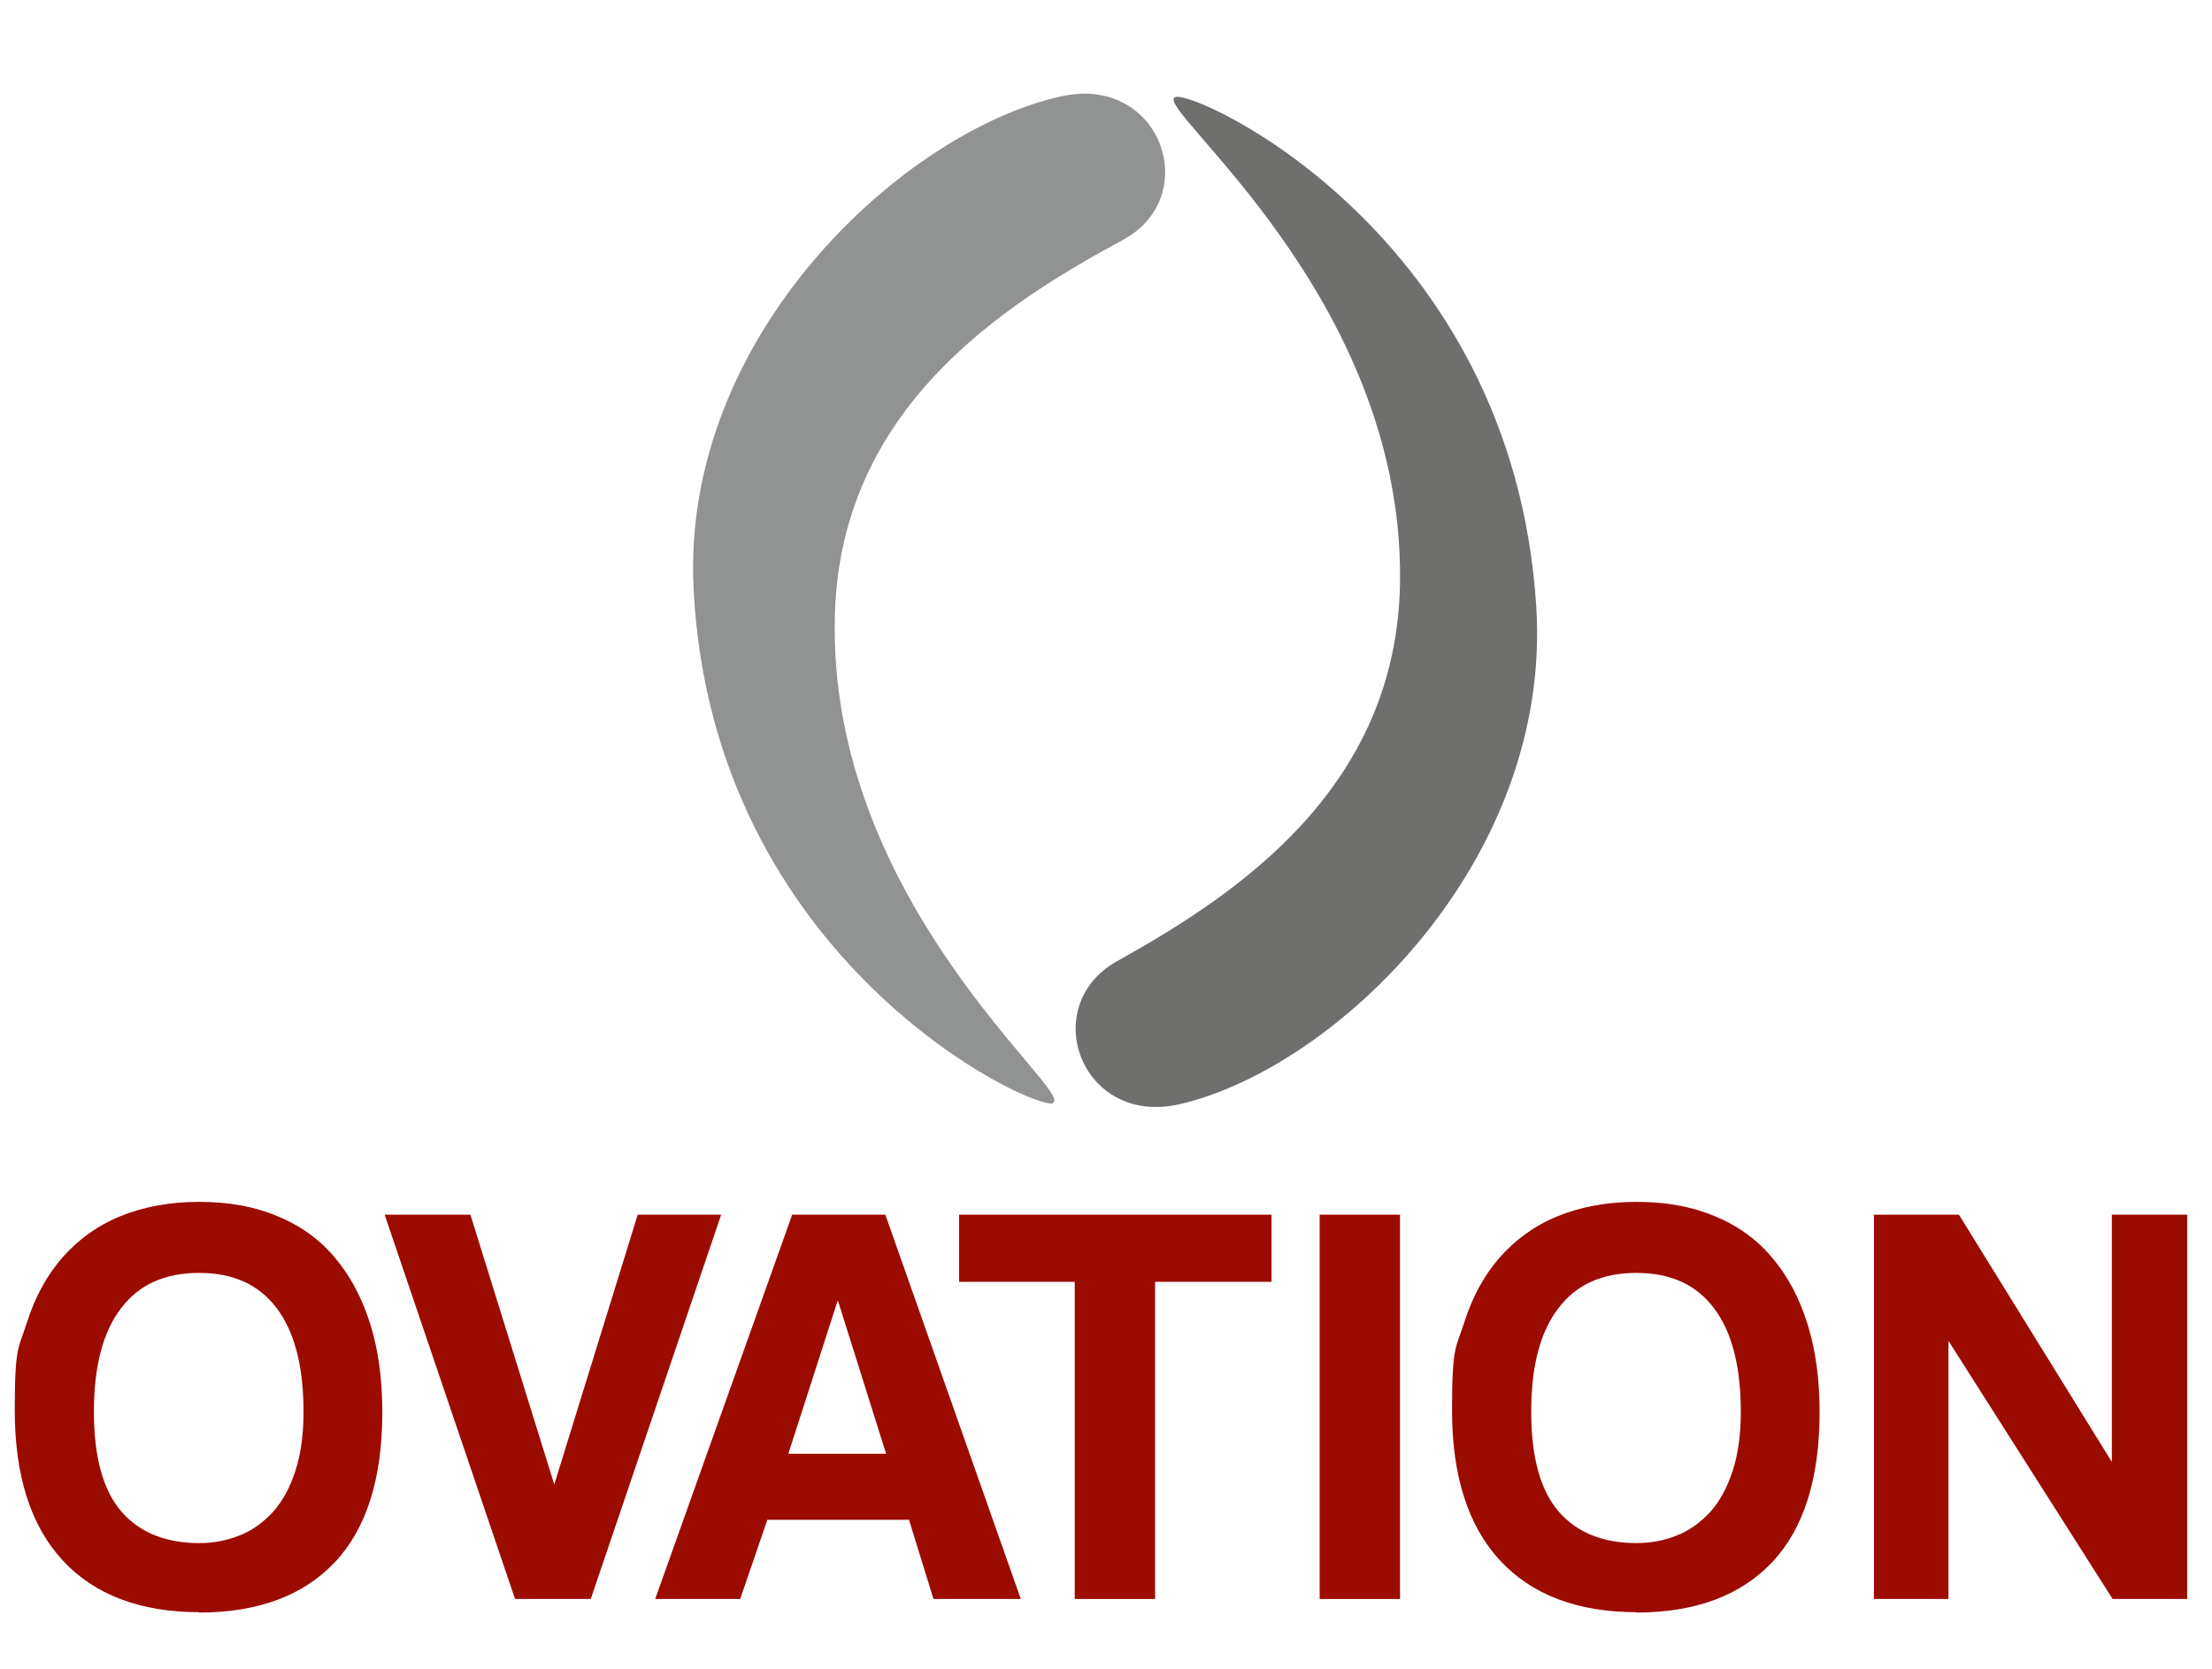
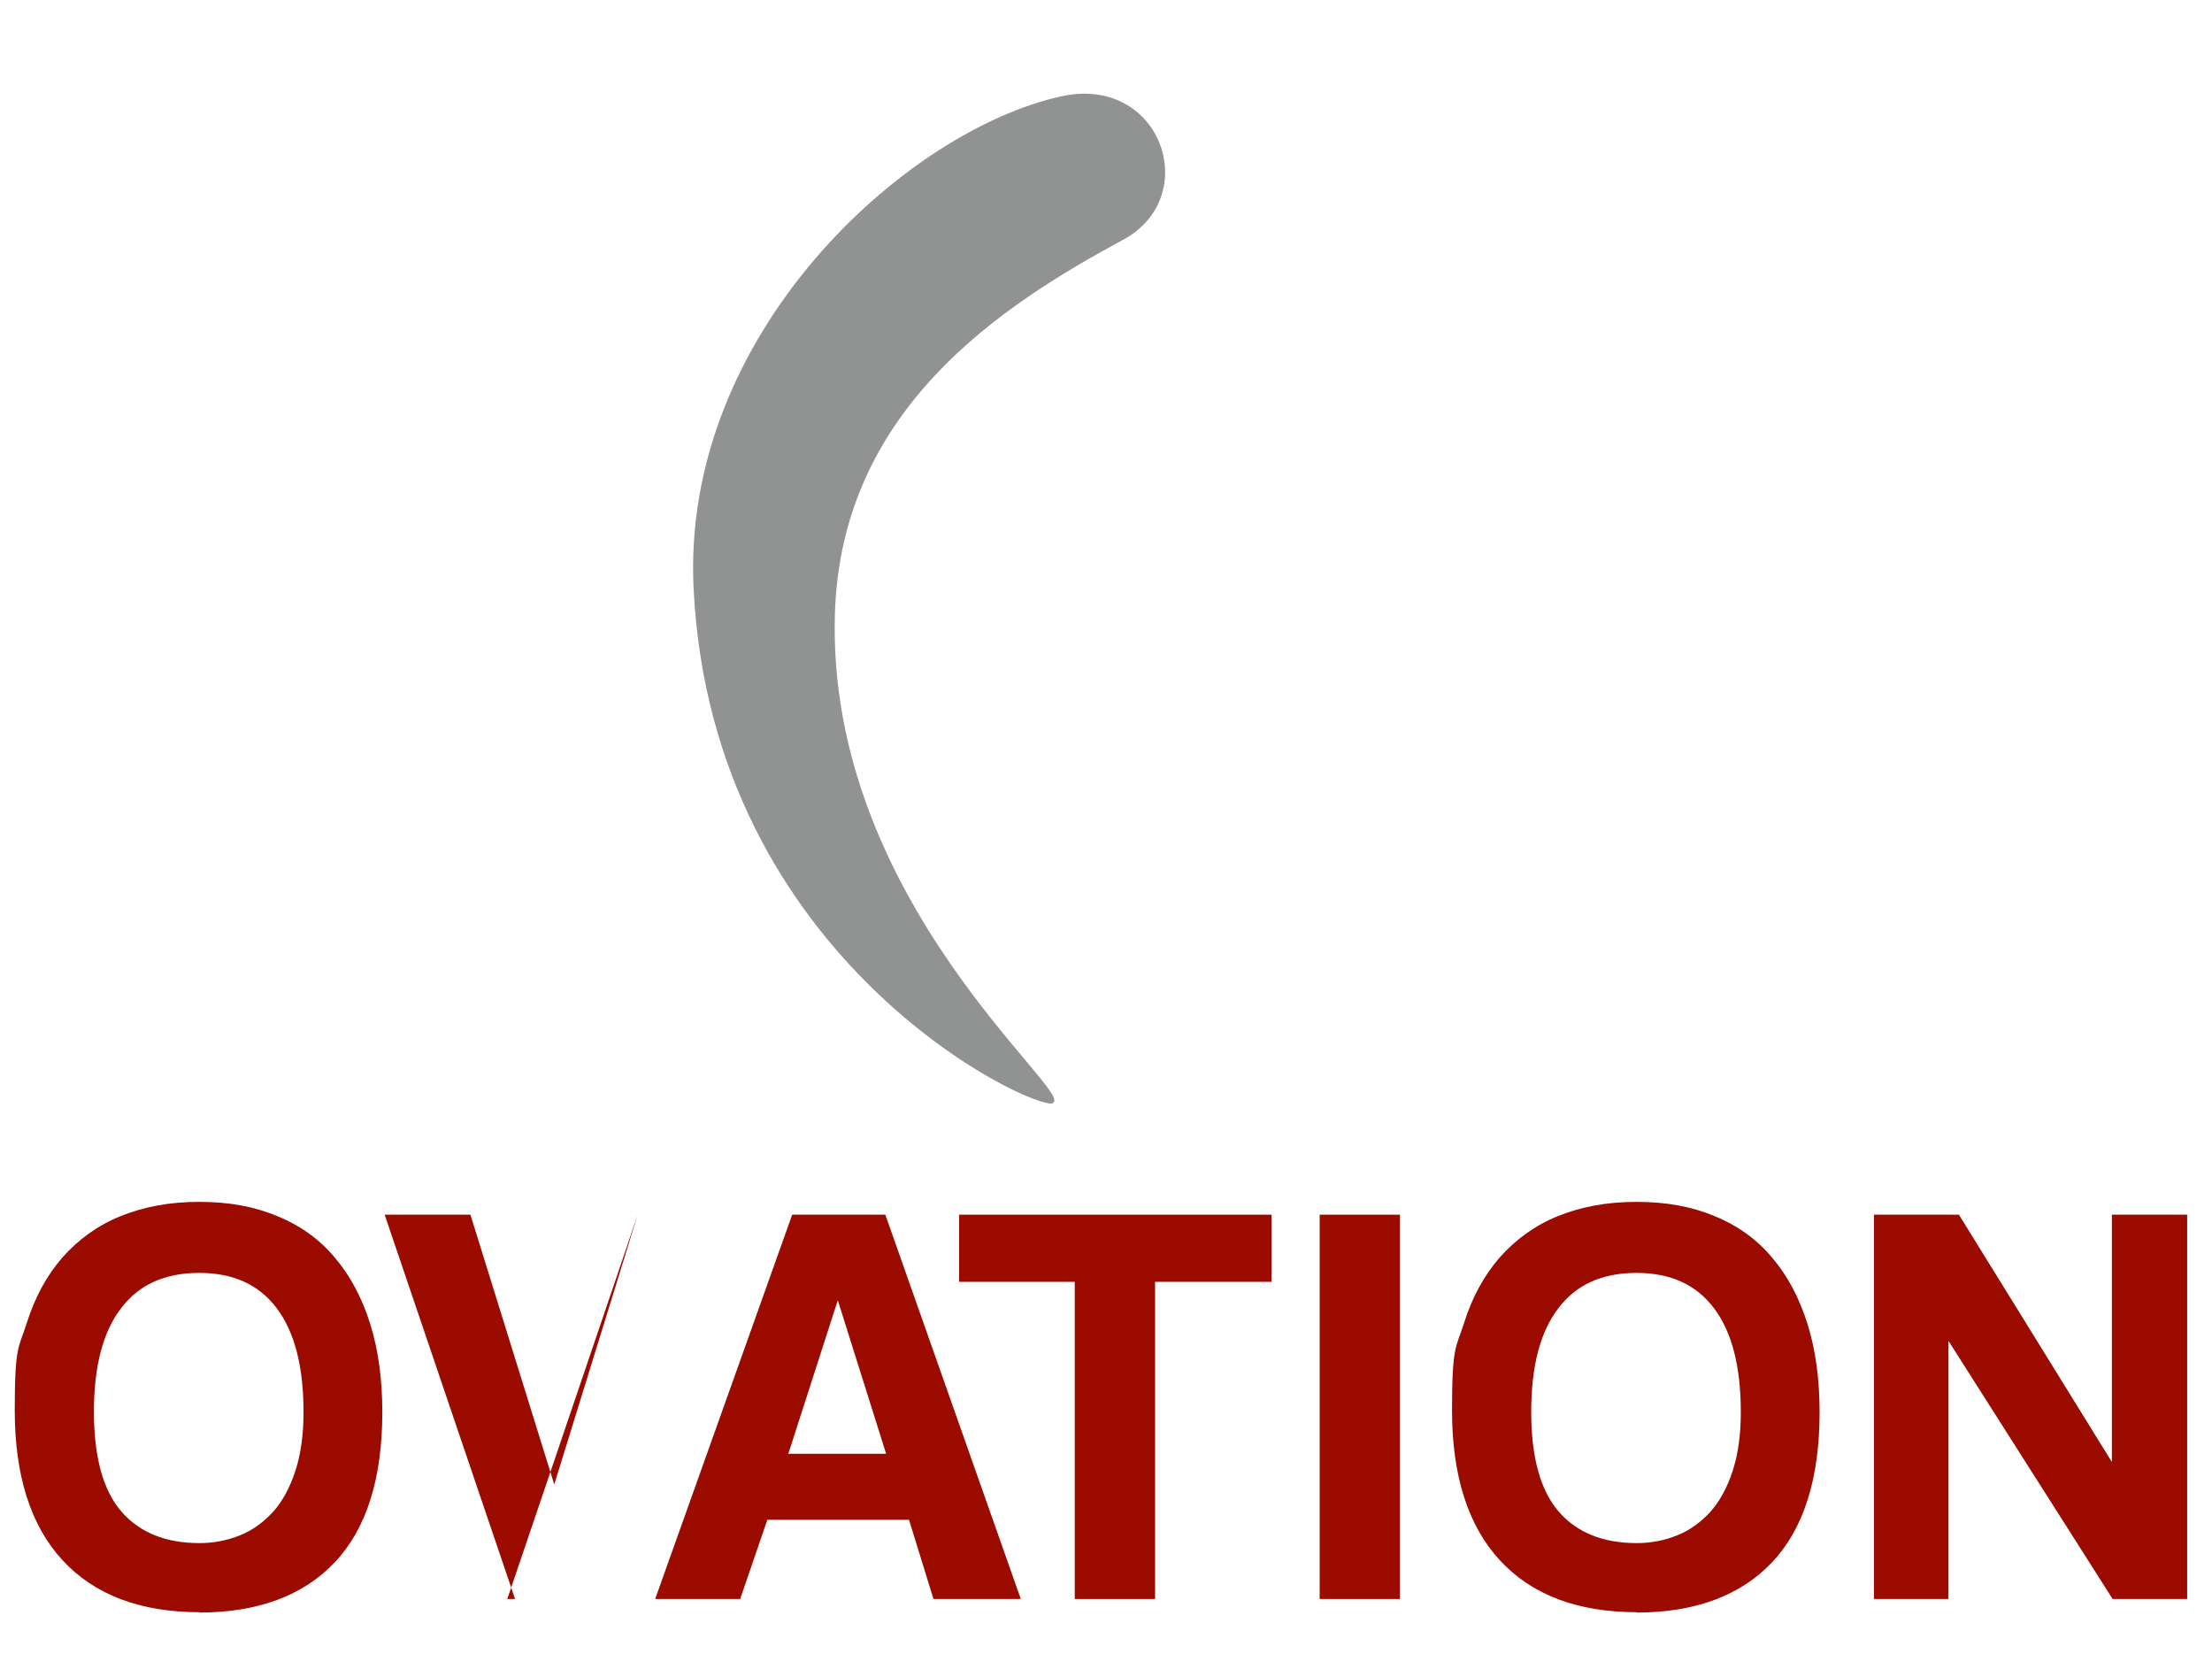
<svg xmlns="http://www.w3.org/2000/svg" id="Ebene_1" version="1.1" viewBox="0 0 569.9 430">
  <defs>
    <style>
      .st0 {
        fill: #919292;
      }

      .st1 {
        fill: #6f6f6e;
      }

      .st2 {
        fill: #9c0b00;
      }
    </style>
  </defs>
  <g>
    <path class="st2" d="M51.4,415.3c-15.3,0-27.1-4.5-35.3-13.4s-12.3-21.8-12.3-38.6,1-15.9,3.1-22.5c2.1-6.7,5.2-12.3,9.2-16.9,4.1-4.6,9-8.2,14.9-10.6,5.9-2.4,12.6-3.7,20.3-3.7s14.3,1.2,20.2,3.7c5.9,2.4,10.9,6,14.8,10.7,4,4.7,7,10.4,9.1,17.1,2.1,6.7,3.1,14.3,3.1,22.7,0,17.1-4.1,30-12.2,38.6-8.1,8.6-19.8,13-35.1,13ZM51.4,397.5c3.7,0,7.2-.7,10.4-2,3.3-1.3,6.1-3.4,8.6-6.1,2.4-2.7,4.3-6.2,5.7-10.5,1.4-4.3,2.1-9.3,2.1-15.2,0-11.7-2.3-20.6-6.9-26.7-4.6-6.1-11.2-9.1-20-9.1s-15.5,3-20.1,9.1c-4.7,6.1-7,15-7,26.7s2.4,20.3,7.1,25.7c4.7,5.4,11.4,8.1,20.1,8.1Z" />
-     <path class="st2" d="M132.7,411.9l-33.6-99h22.1l21.6,69.5,21.5-69.5h21.5l-33.6,99h-19.5Z" />
+     <path class="st2" d="M132.7,411.9l-33.6-99h22.1l21.6,69.5,21.5-69.5l-33.6,99h-19.5Z" />
    <path class="st2" d="M240.5,411.9l-6.3-20.4h-36.5l-7,20.4h-21.9l35.3-99h24l34.9,99h-22.5ZM215.9,335.1h-.1l-12.7,39.4h25.2l-12.4-39.4Z" />
    <path class="st2" d="M276.9,411.9v-81.7h-29.8v-17.3h80.5v17.3h-30v81.7h-20.7Z" />
    <path class="st2" d="M340,411.9v-99h20.7v99h-20.7Z" />
    <path class="st2" d="M421.7,415.3c-15.3,0-27.1-4.5-35.3-13.4s-12.3-21.8-12.3-38.6,1-15.9,3.1-22.5c2.1-6.7,5.2-12.3,9.2-16.9,4.1-4.6,9-8.2,14.9-10.6,5.9-2.4,12.6-3.7,20.3-3.7s14.3,1.2,20.2,3.7c5.9,2.4,10.9,6,14.8,10.7,4,4.7,7,10.4,9.1,17.1,2.1,6.7,3.1,14.3,3.1,22.7,0,17.1-4.1,30-12.2,38.6-8.1,8.6-19.8,13-35.1,13ZM421.7,397.5c3.7,0,7.2-.7,10.4-2,3.3-1.3,6.1-3.4,8.6-6.1,2.4-2.7,4.3-6.2,5.7-10.5,1.4-4.3,2.1-9.3,2.1-15.2,0-11.7-2.3-20.6-6.9-26.7-4.6-6.1-11.2-9.1-20-9.1s-15.5,3-20.1,9.1c-4.7,6.1-7,15-7,26.7s2.4,20.3,7.1,25.7c4.7,5.4,11.4,8.1,20.1,8.1Z" />
    <path class="st2" d="M544.3,411.9l-42.3-66.5v66.5h-19.2v-99h21.9l39.4,63.7v-63.7h19.4v99h-19.1Z" />
  </g>
  <g>
-     <path class="st1" d="M302.8,25c5-1.9,86.9,35.1,93,131.2,4.2,65.7-51.8,118.9-91.7,128.2-25.6,6-36.9-25.3-16.3-36.8,30.9-17.2,72.1-44.5,72.9-97.5,1.1-74.1-64.2-122.6-57.9-125.1Z" />
    <path class="st0" d="M271.3,284.2c-5,1.9-87.8-36.3-92.6-132.5-3.3-65.8,54.8-118.2,94.8-126.9,25.7-5.6,36.5,25.9,15.8,37-31.1,16.8-72.7,43.5-74.2,96.5-2.1,74.1,62.5,123.5,56.1,125.8Z" />
  </g>
</svg>